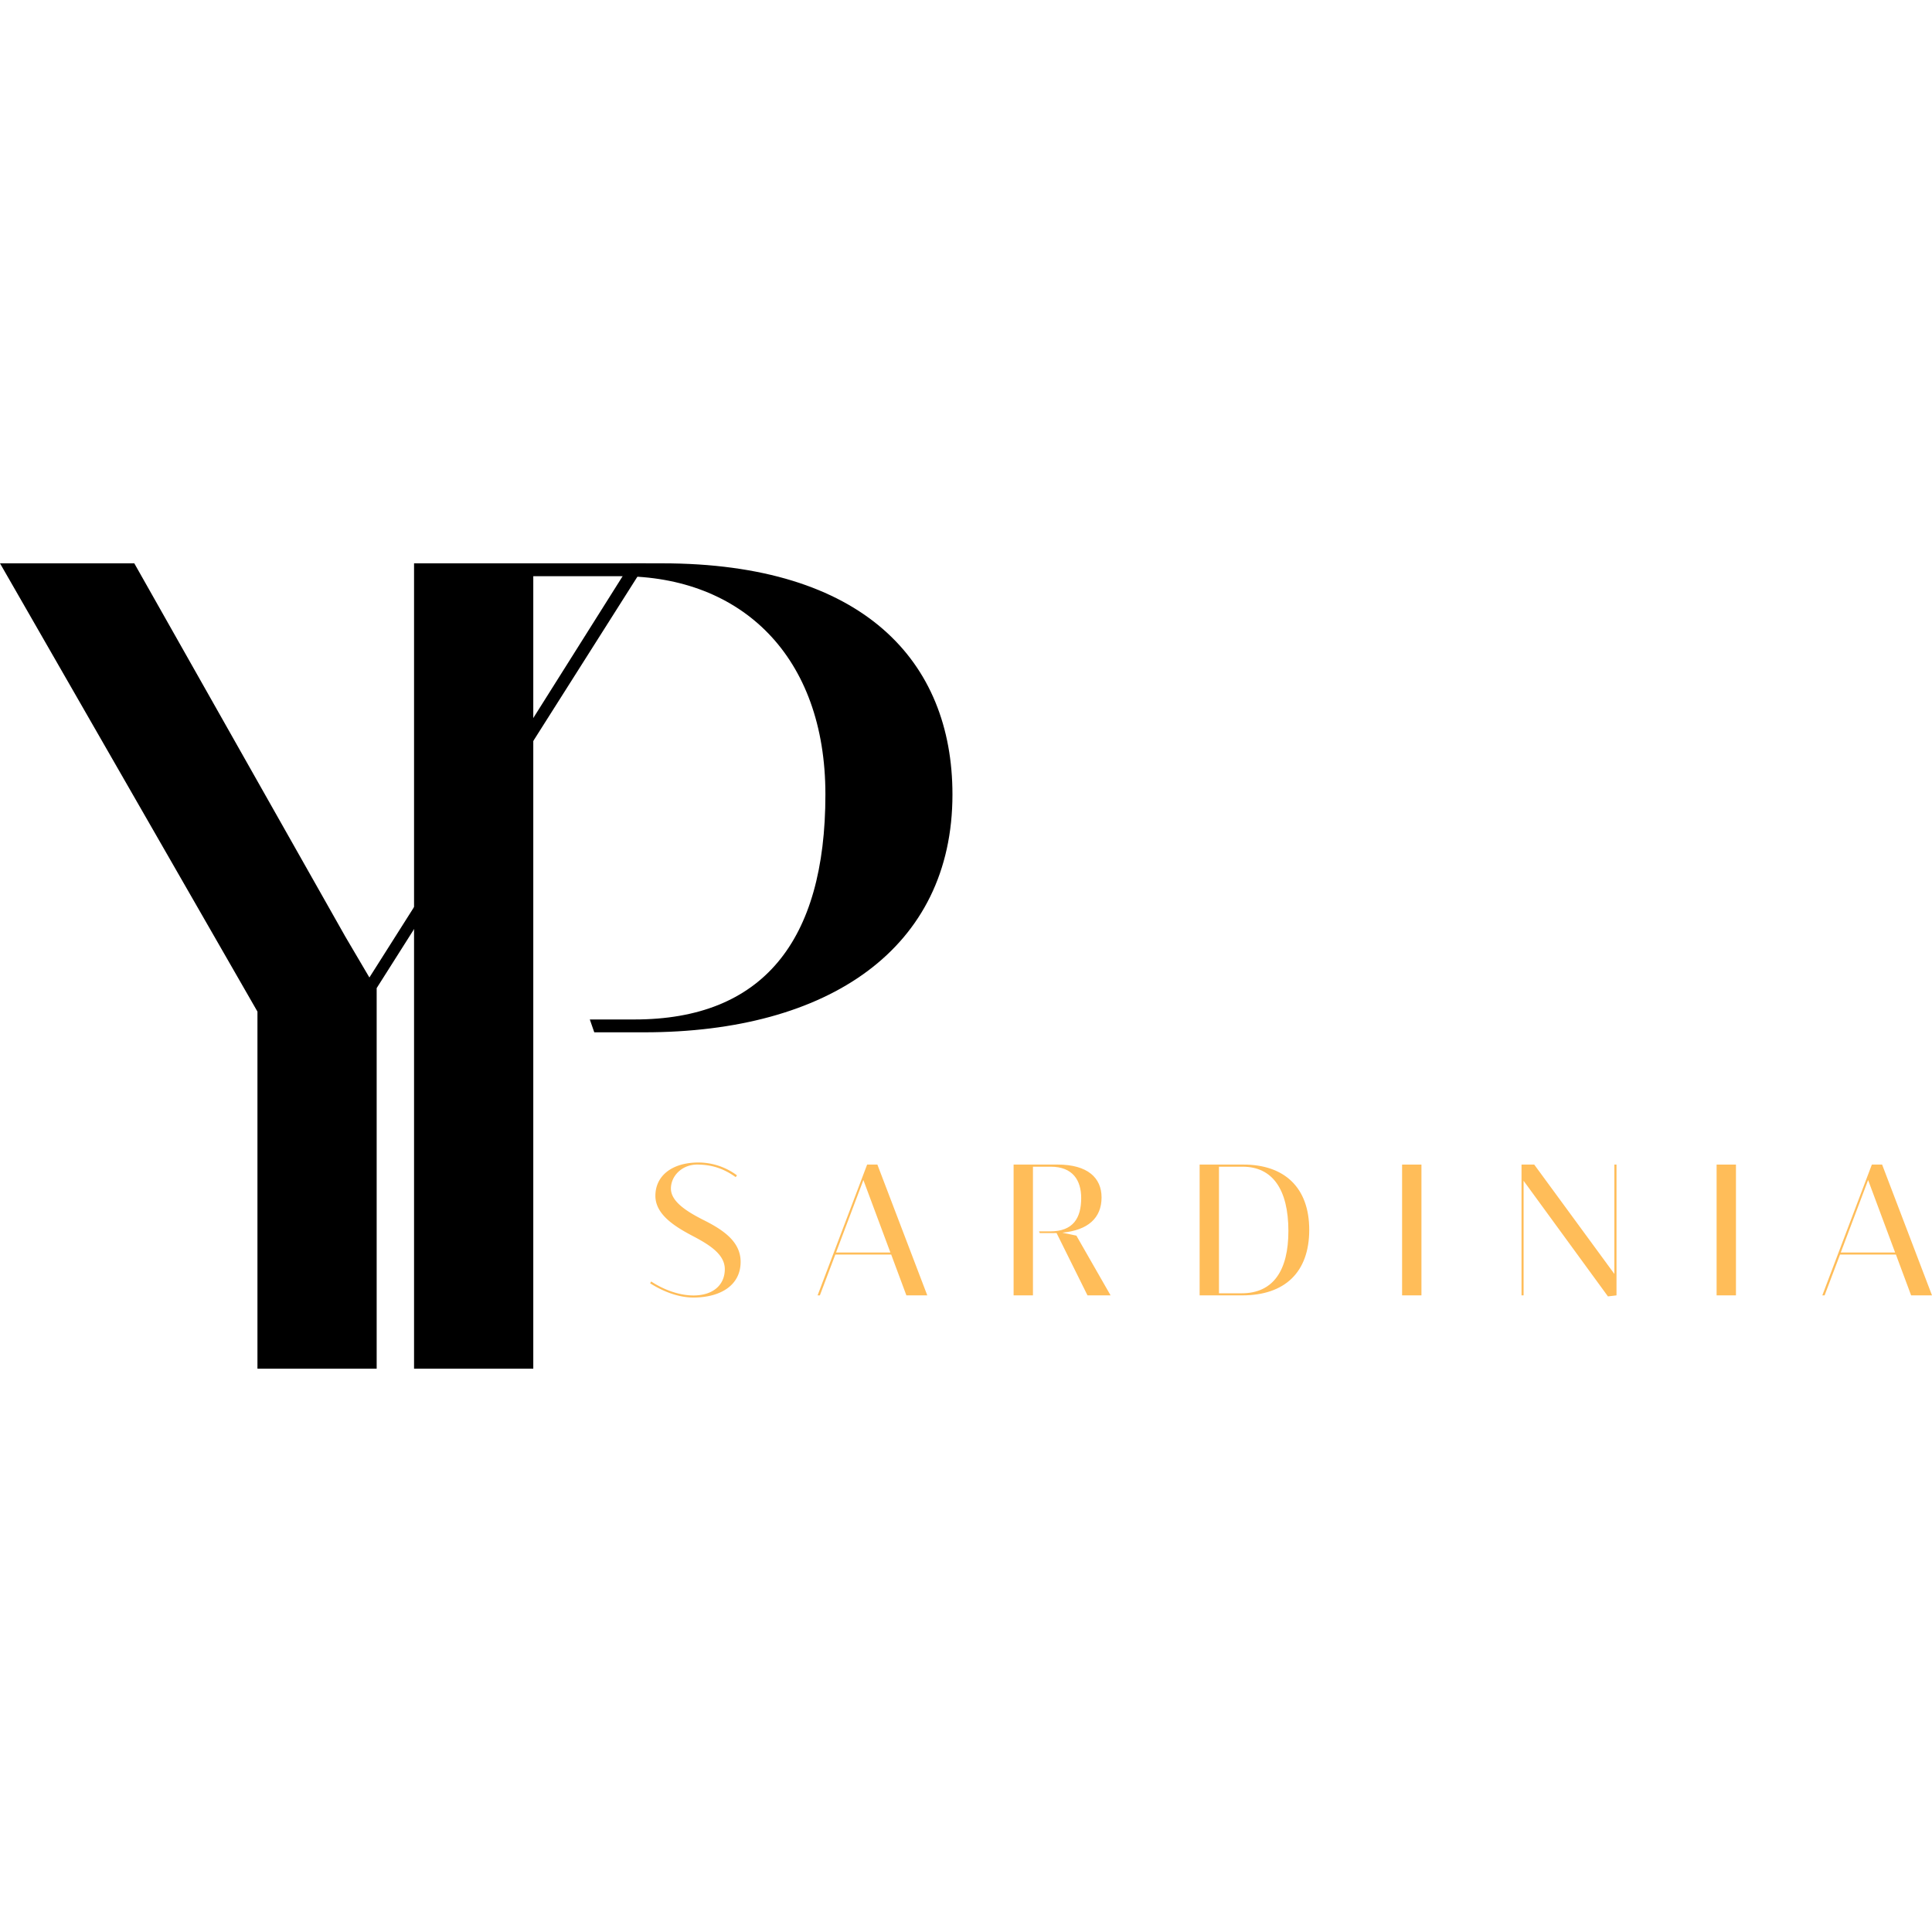
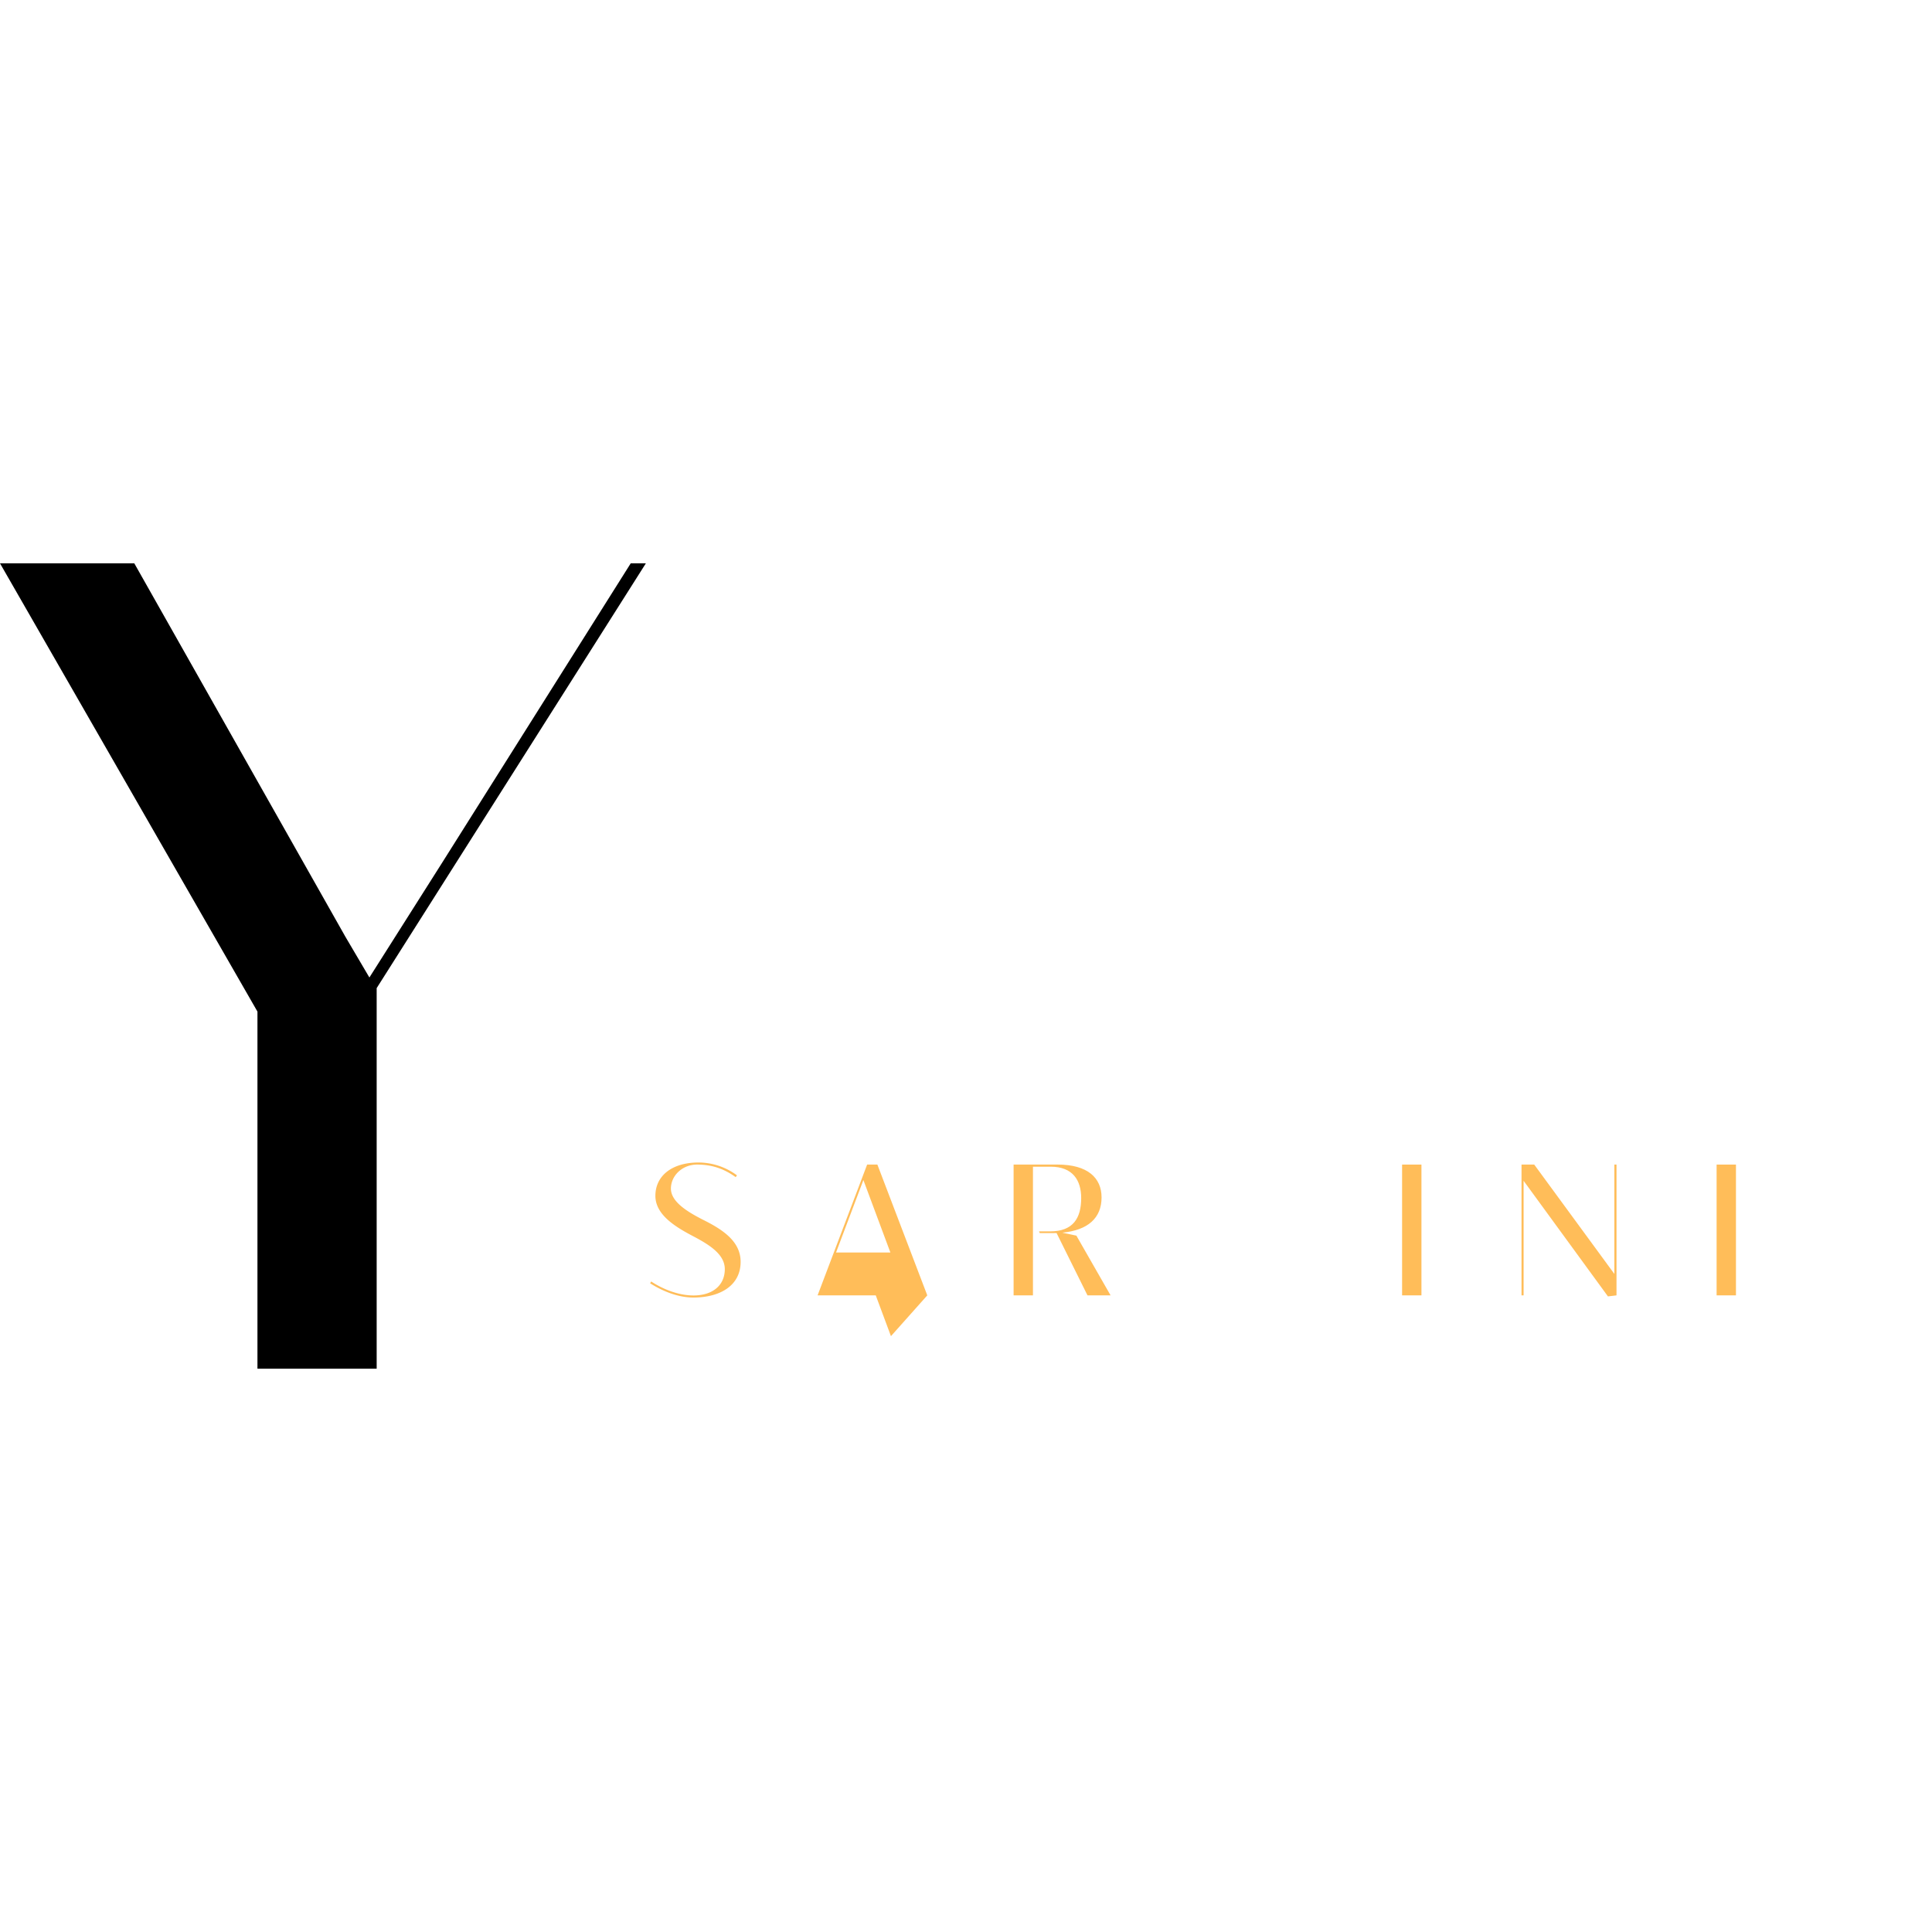
<svg xmlns="http://www.w3.org/2000/svg" preserveAspectRatio="xMidYMid meet" data-bbox="112.93 154.039 177.432 73.961" height="500" viewBox="112.93 154.039 177.432 73.961" width="500" data-type="color" role="presentation" aria-hidden="true">
  <g>
    <path d="M147.523 228v-34.95l24.722-39.01h-1.39l-17.32 27.495-6.68 10.54-2.211-3.755-19.38-34.28H112.93l23.644 41.167V228Zm0 0" fill="#000000" data-color="1" />
-     <path d="M161.906 228v-72.777h8.07c11.051 0 18.758 7.347 18.758 20.043 0 13.52-5.809 20.664-17.527 20.664h-4.11l.41 1.18h4.575c16.96 0 28.32-7.712 28.32-21.844 0-12.23-8.172-21.227-26.676-21.227h-22.77V228Zm0 0" fill="#000000" data-color="1" />
    <path d="M176.608 221.467c2.504 0 4.34-1.133 4.34-3.277 0-1.82-1.52-2.89-3.34-3.809-1.601-.8-3.062-1.726-3.062-2.918 0-1.187 1.043-2.207 2.402-2.207 1.371 0 2.465.38 3.547 1.153l.117-.164a5.952 5.952 0 0 0-3.527-1.18c-2.438 0-3.965 1.219-3.965 3.062 0 1.688 1.726 2.797 3.422 3.684 1.492.785 2.953 1.668 2.953 3.047 0 1.457-1.086 2.418-2.871 2.418-1.453 0-2.895-.625-3.89-1.285l-.098.168c.984.625 2.445 1.308 3.972 1.308Zm0 0" fill="#FFBD59" data-color="2" />
-     <path d="m198.09 221.268-4.583-12.012h-.941l-4.55 12.012h.21l1.418-3.746h5.133l1.394 3.746Zm-5.868-10.59 2.48 6.653h-4.991Zm0 0" fill="#FFBD59" data-color="2" />
+     <path d="m198.09 221.268-4.583-12.012h-.941l-4.55 12.012h.21h5.133l1.394 3.746Zm-5.868-10.59 2.48 6.653h-4.991Zm0 0" fill="#FFBD59" data-color="2" />
    <path d="m211.784 215.784-1.293-.274c2.336-.226 3.605-1.328 3.605-3.238 0-1.805-1.293-3.016-4.031-3.016h-4.047v12.012h1.777v-11.816h1.63c2.034 0 2.8 1.257 2.8 2.879 0 1.835-.734 3.062-2.86 3.062h-1.011l.066.156h1.13c.14 0 .28 0 .413-.008l2.84 5.727h2.121Zm0 0" fill="#FFBD59" data-color="2" />
-     <path d="M227.024 221.268c3.898 0 6.144-2.121 6.144-6.016 0-3.89-2.28-5.996-6.05-5.996h-4.016v12.012Zm-2.145-11.816h2.18c2.719 0 4.195 2.066 4.195 5.906 0 3.605-1.375 5.719-4.289 5.719h-2.086Zm0 0" fill="#FFBD59" data-color="2" />
    <path d="M243.473 221.268v-12.012h-1.777v12.012Zm0 0" fill="#FFBD59" data-color="2" />
    <path d="M261.387 221.268v-12.012h-.196V219.3l-7.36-10.043h-1.167v12.012h.191v-10.523l7.746 10.617Zm0 0" fill="#FFBD59" data-color="2" />
    <path d="M272.358 221.268v-12.012h-1.777v12.012Zm0 0" fill="#FFBD59" data-color="2" />
-     <path d="m290.362 221.268-4.582-12.012h-.941l-4.55 12.012h.21l1.418-3.746h5.133l1.394 3.746Zm-5.867-10.59 2.48 6.653h-4.991Zm0 0" fill="#FFBD59" data-color="2" />
  </g>
</svg>